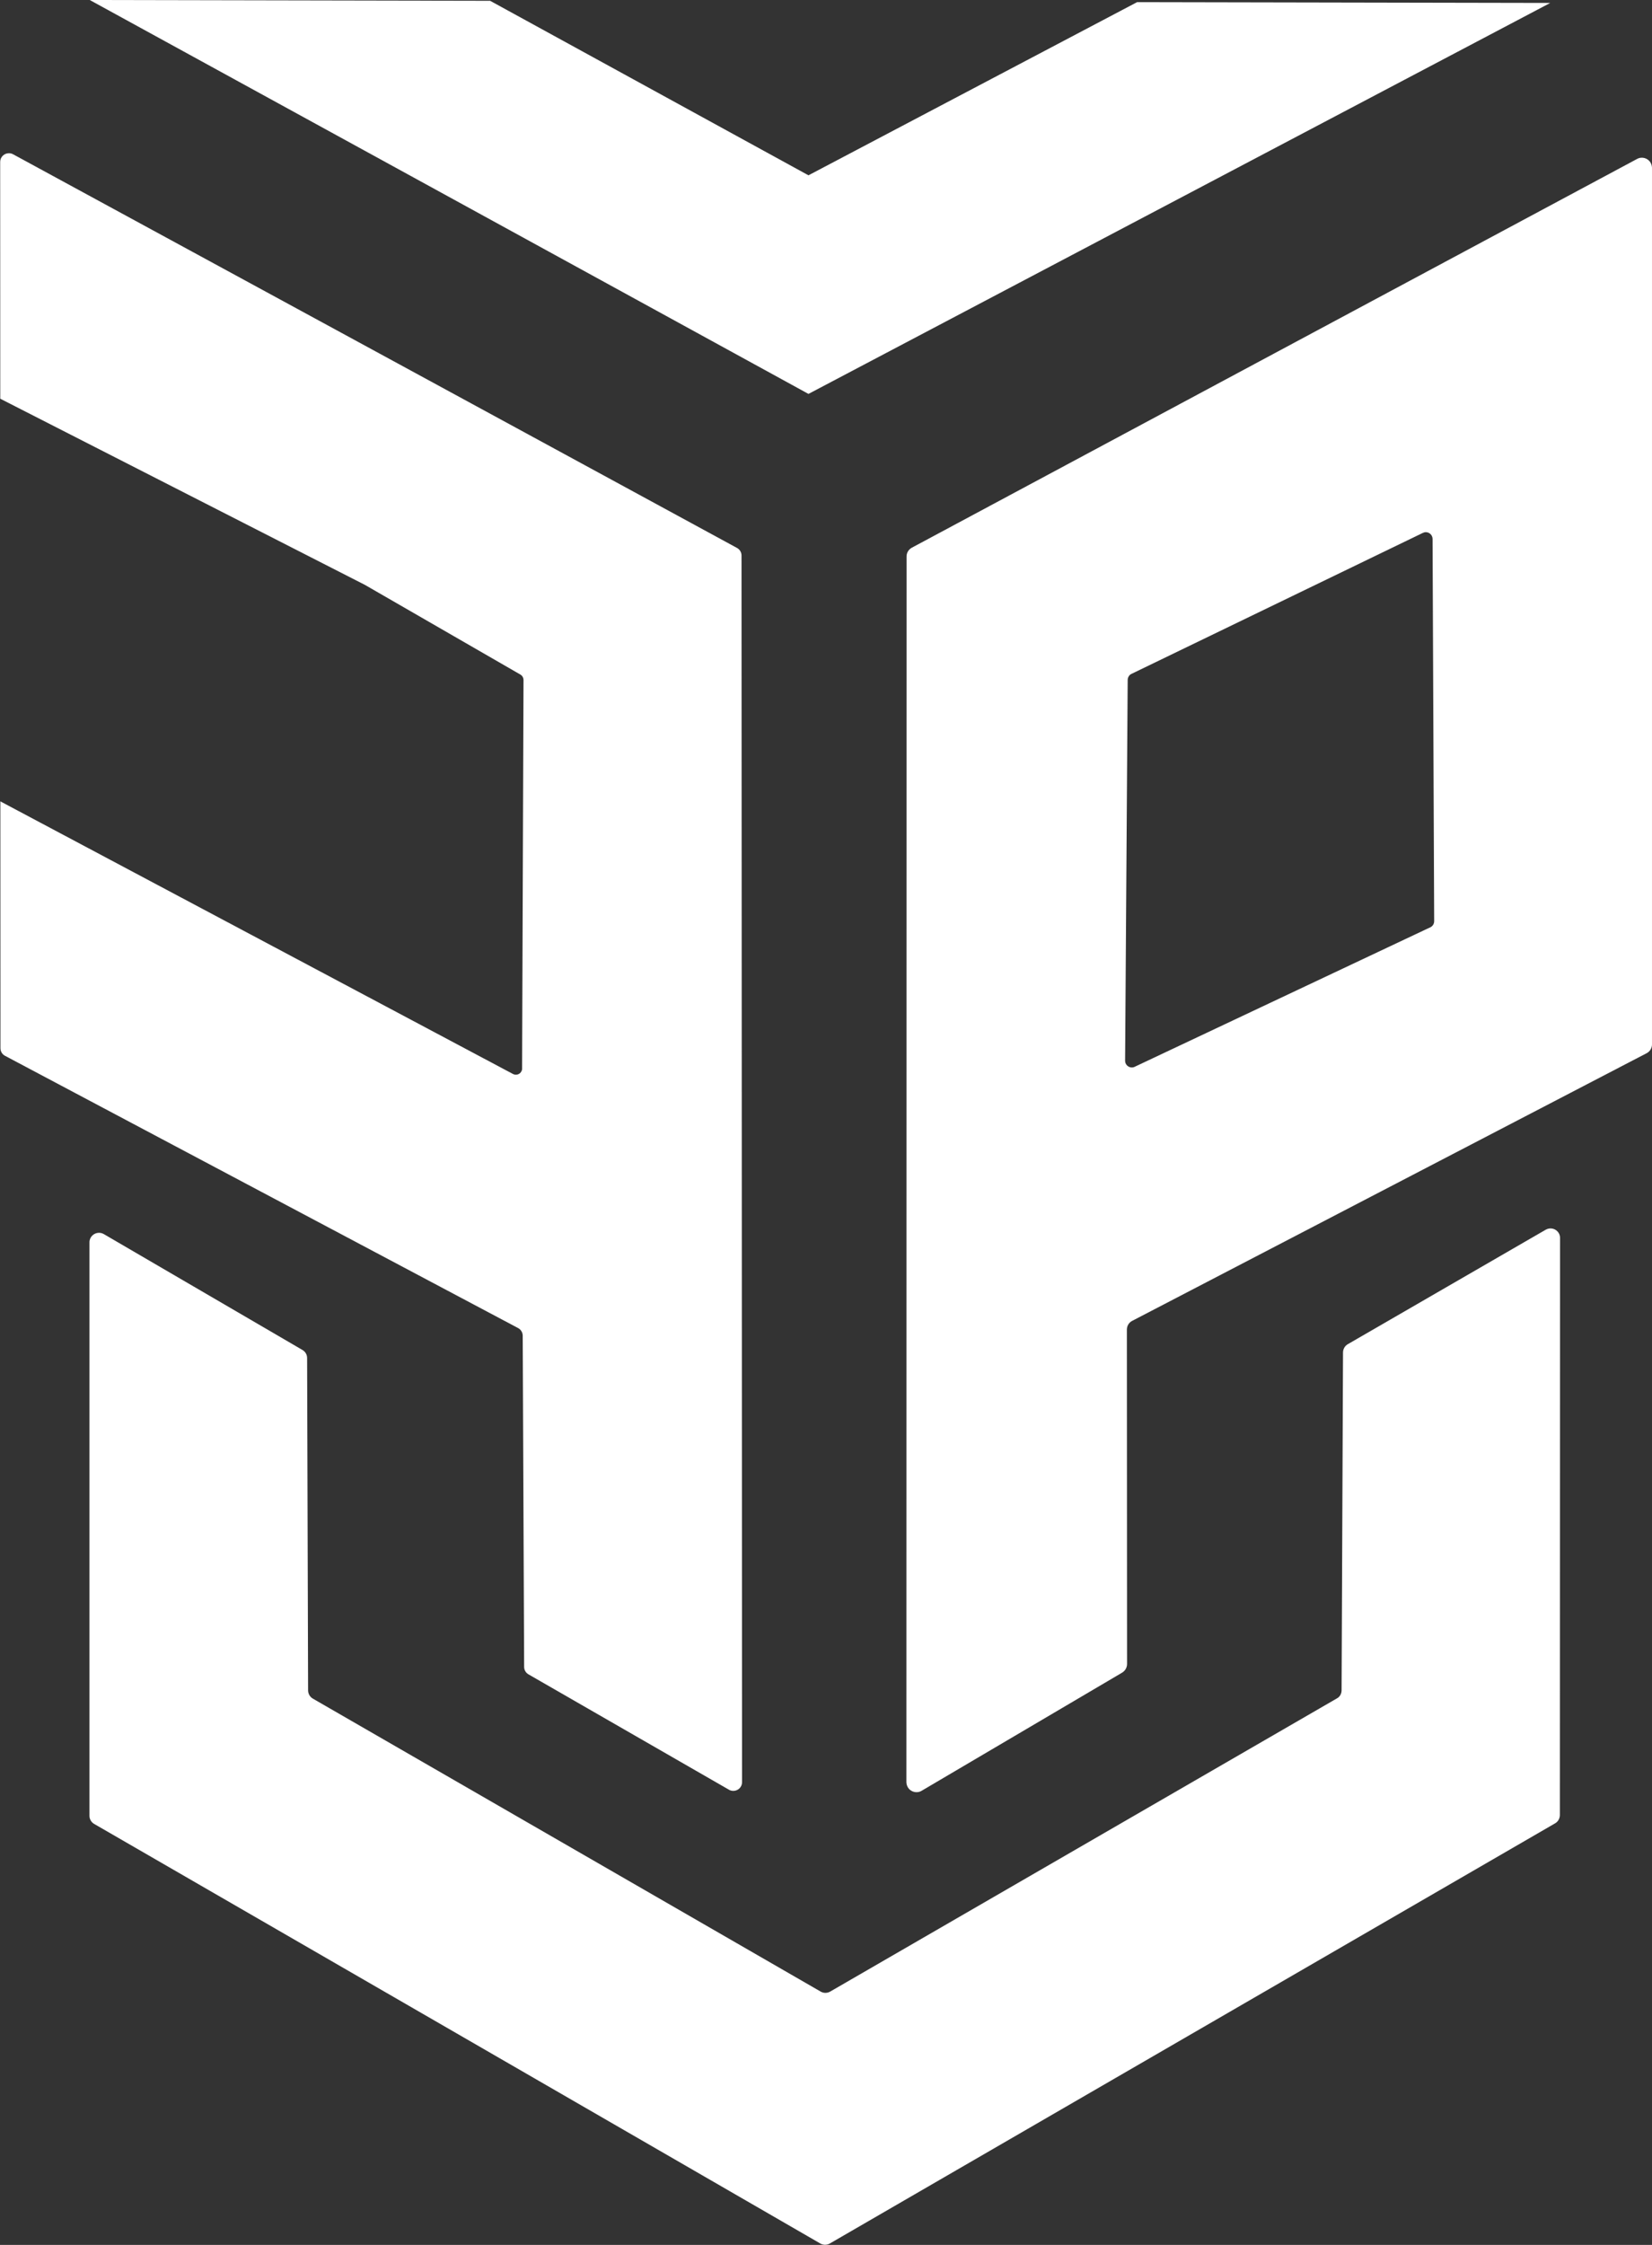
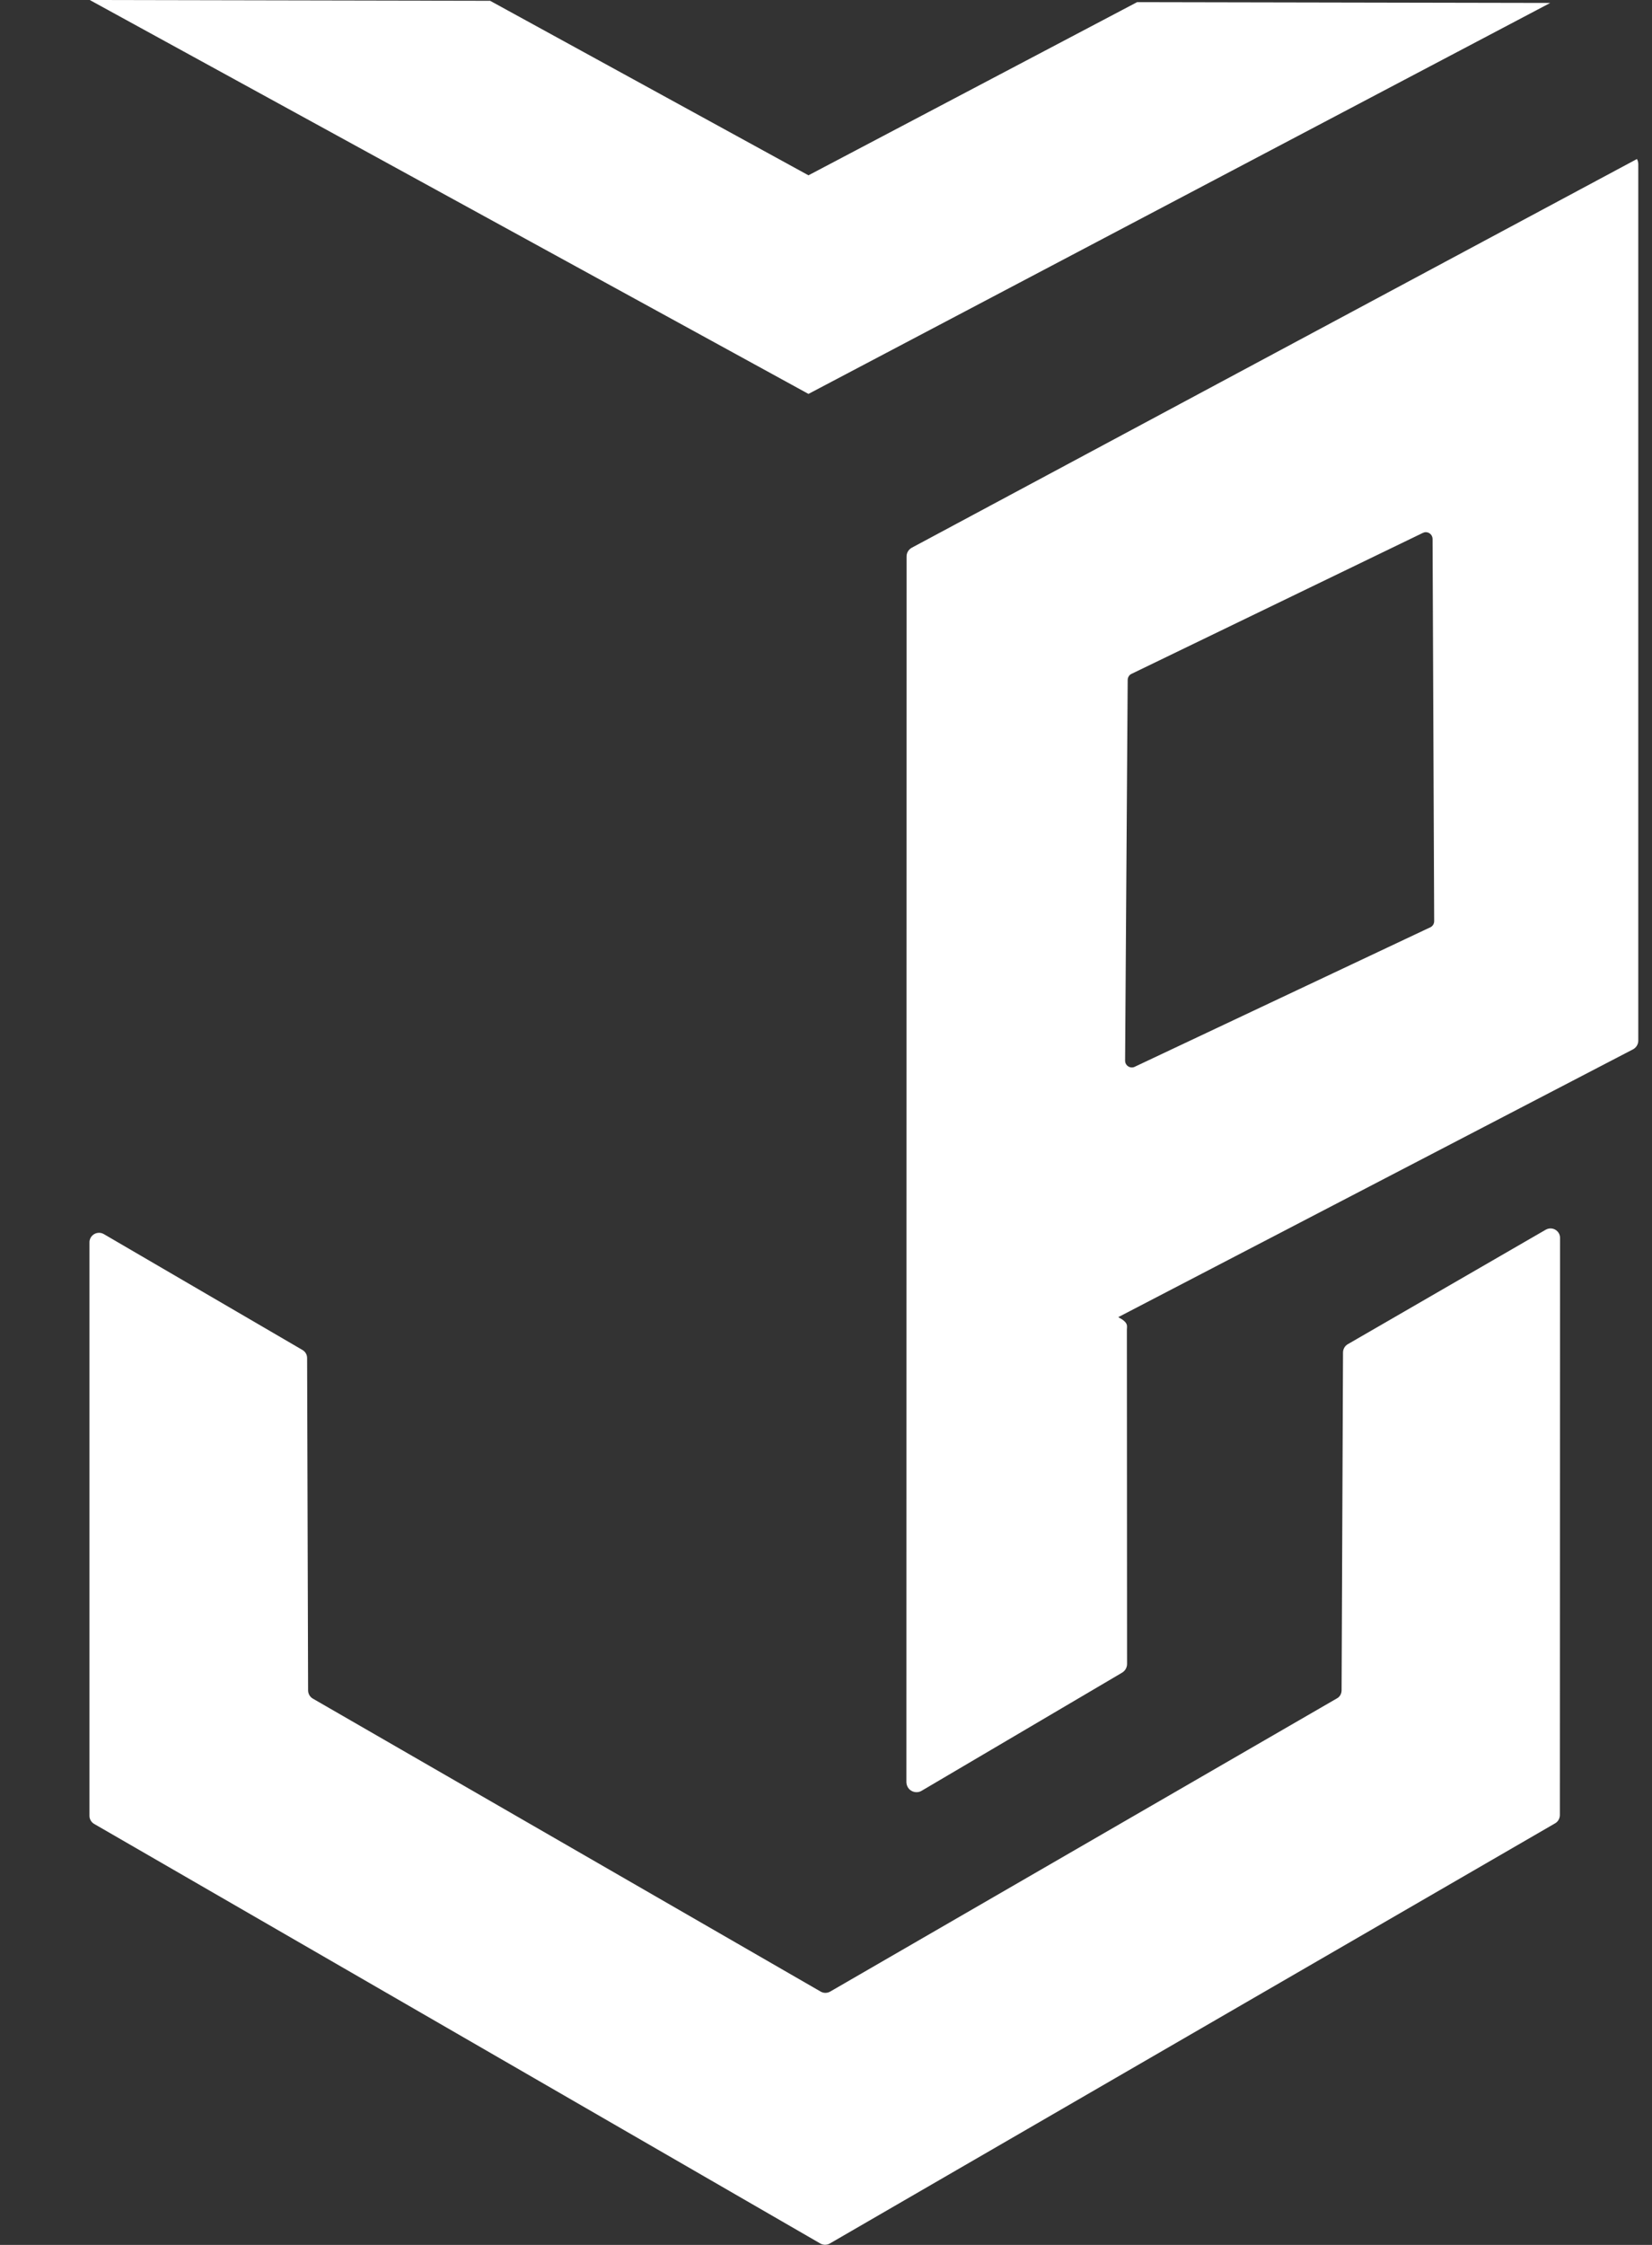
<svg xmlns="http://www.w3.org/2000/svg" version="1.1" id="Layer_1" x="0px" y="0px" viewBox="0 0 185.58 252.01" style="enable-background:new 0 0 185.58 252.01;" xml:space="preserve">
  <rect x="0" y="0" width="185.58" height="252.01" fill="#333333" stroke="none" />
  <style type="text/css">
	.st0{fill:#010101;}
	.st1{fill:none;stroke:#D37828;stroke-width:0.604;}
	.st2{fill:#FFFFFF;}
	.st3{fill:#FFFFFF;stroke:#D37828;stroke-width:0.604;}
	.st4{fill:none;stroke:#D37828;stroke-width:1.093;}
	.st5{fill:#FFFFFF;stroke:#D37828;stroke-width:1.093;}
	.st6{fill:none;stroke:#D37828;stroke-width:1.23;}
	.st7{fill:#FFFFFF;stroke:#D37828;stroke-width:1.23;}
	.st8{fill:none;stroke:#D37828;stroke-width:0.701;}
	.st9{fill:#FFFFFF;stroke:#D37828;stroke-width:0.701;}
</style>
  <g>
-     <path class="st2" d="M126.59,149.26l0.02,37.53c0,0.4-0.21,0.77-0.56,0.98l-22.52,13.26c-0.54,0.32-1.23,0.14-1.55-0.4   c-0.1-0.18-0.16-0.38-0.16-0.58l0.02-137.58c0-0.41,0.22-0.78,0.58-0.98l81.47-43.64c0.55-0.31,1.24-0.11,1.54,0.43   c0.09,0.17,0.14,0.35,0.15,0.55v98.41c0,0.41-0.22,0.78-0.58,0.98l-57.84,30.07C126.81,148.48,126.59,148.85,126.59,149.26z    M160.93,60.49c-0.01-0.42-0.35-0.75-0.76-0.75c-0.13,0-0.26,0.04-0.37,0.1l-32.74,15.83c-0.23,0.13-0.37,0.38-0.38,0.64   l-0.29,42.75c-0.01,0.42,0.33,0.76,0.74,0.77c0.14,0,0.27-0.03,0.39-0.1l33.21-15.66c0.24-0.14,0.38-0.39,0.38-0.67L160.93,60.49z" />
+     <path class="st2" d="M126.59,149.26l0.02,37.53c0,0.4-0.21,0.77-0.56,0.98l-22.52,13.26c-0.54,0.32-1.23,0.14-1.55-0.4   c-0.1-0.18-0.16-0.38-0.16-0.58l0.02-137.58c0-0.41,0.22-0.78,0.58-0.98l81.47-43.64c0.09,0.17,0.14,0.35,0.15,0.55v98.41c0,0.41-0.22,0.78-0.58,0.98l-57.84,30.07C126.81,148.48,126.59,148.85,126.59,149.26z    M160.93,60.49c-0.01-0.42-0.35-0.75-0.76-0.75c-0.13,0-0.26,0.04-0.37,0.1l-32.74,15.83c-0.23,0.13-0.37,0.38-0.38,0.64   l-0.29,42.75c-0.01,0.42,0.33,0.76,0.74,0.77c0.14,0,0.27-0.03,0.39-0.1l33.21-15.66c0.24-0.14,0.38-0.39,0.38-0.67L160.93,60.49z" />
    <path class="st2" d="M150.71,189.74l0.16-37.91c0-0.38,0.2-0.74,0.53-0.93l22.25-12.86c0.51-0.29,1.16-0.12,1.46,0.39   c0.09,0.16,0.14,0.34,0.14,0.52l-0.02,64.8c0,0.38-0.2,0.74-0.53,0.93l-81.48,47.17c-0.33,0.19-0.74,0.19-1.07,0l-81.57-47.1   c-0.33-0.19-0.54-0.55-0.53-0.93v-64.35c-0.01-0.59,0.47-1.07,1.06-1.08c0.19,0,0.38,0.05,0.54,0.14l22.32,13.01   c0.33,0.19,0.53,0.53,0.53,0.91l0.11,37.3c0,0.38,0.2,0.74,0.53,0.93l57.05,32.89c0.33,0.19,0.74,0.19,1.07,0l56.92-32.91   C150.51,190.49,150.71,190.13,150.71,189.74z" />
    <line class="st2" x1="35.49" y1="62.49" x2="0" y2="44.8" />
-     <path class="st2" d="M83.3,62.36c0-0.35-0.19-0.67-0.49-0.84L1.49,17.33c-0.15-0.09-0.32-0.13-0.49-0.13   c-0.54,0-0.98,0.44-0.98,0.97l0.01,26.59l40.95,20.89l17.47,10.07c0.22,0.12,0.35,0.35,0.36,0.6l-0.16,43.66   c0,0.11-0.03,0.21-0.09,0.31c-0.18,0.33-0.6,0.45-0.94,0.27L0.04,89.96l0.01,27.71c0,0.35,0.19,0.67,0.49,0.84l57.69,30.59   c0.3,0.17,0.49,0.5,0.49,0.84l0.16,37.18c0,0.35,0.19,0.67,0.49,0.84l22.52,12.95c0.15,0.09,0.32,0.13,0.49,0.13   c0.54,0,0.98-0.44,0.98-0.97L83.3,62.36z" />
    <polygon class="st2" points="90.82,19.68 55.06,0.09 10.08,0 90.82,44.22 174.15,0.33 127.74,0.24  " />
  </g>
</svg>